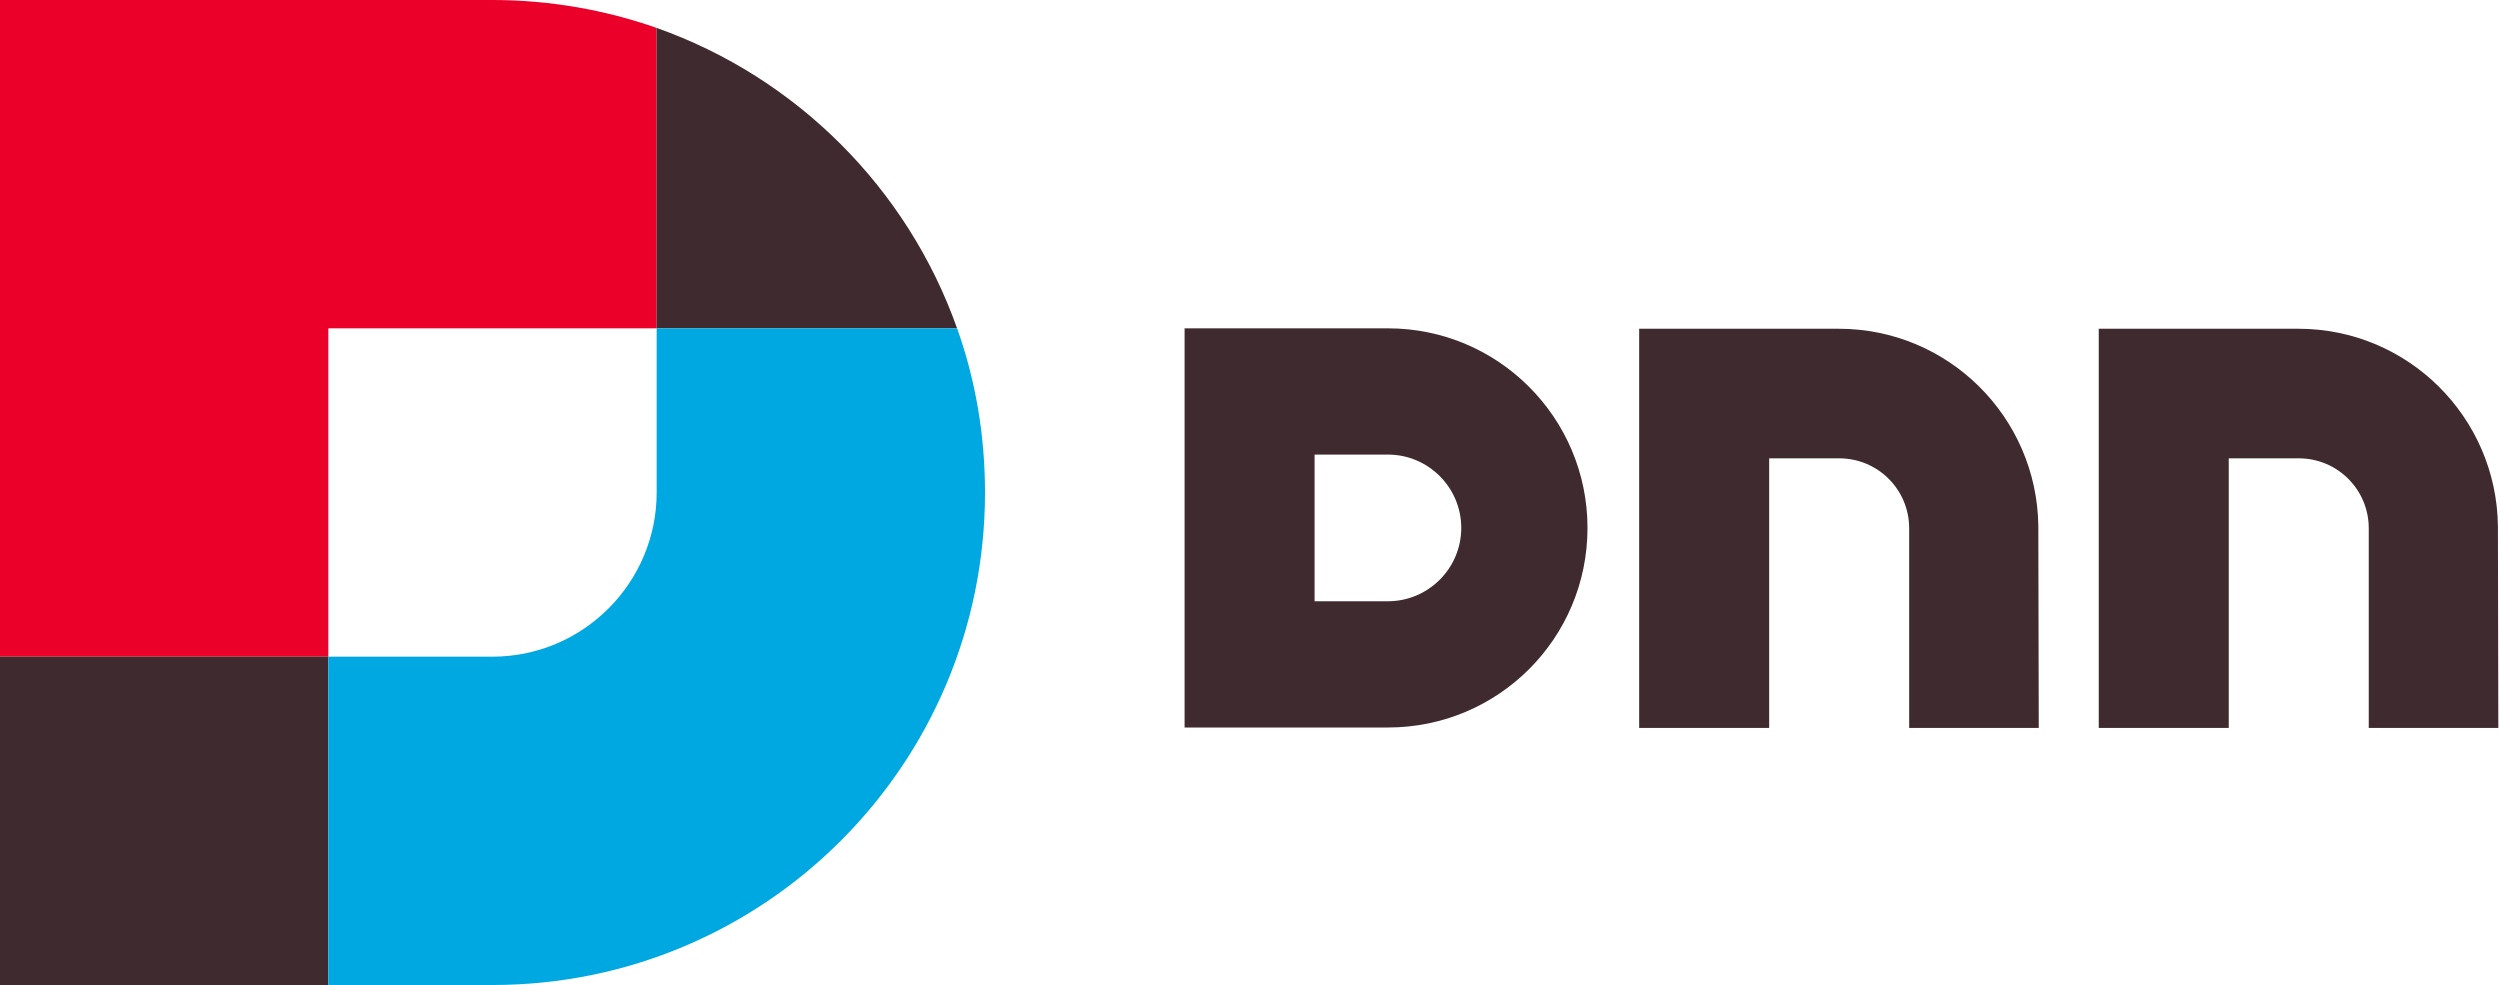
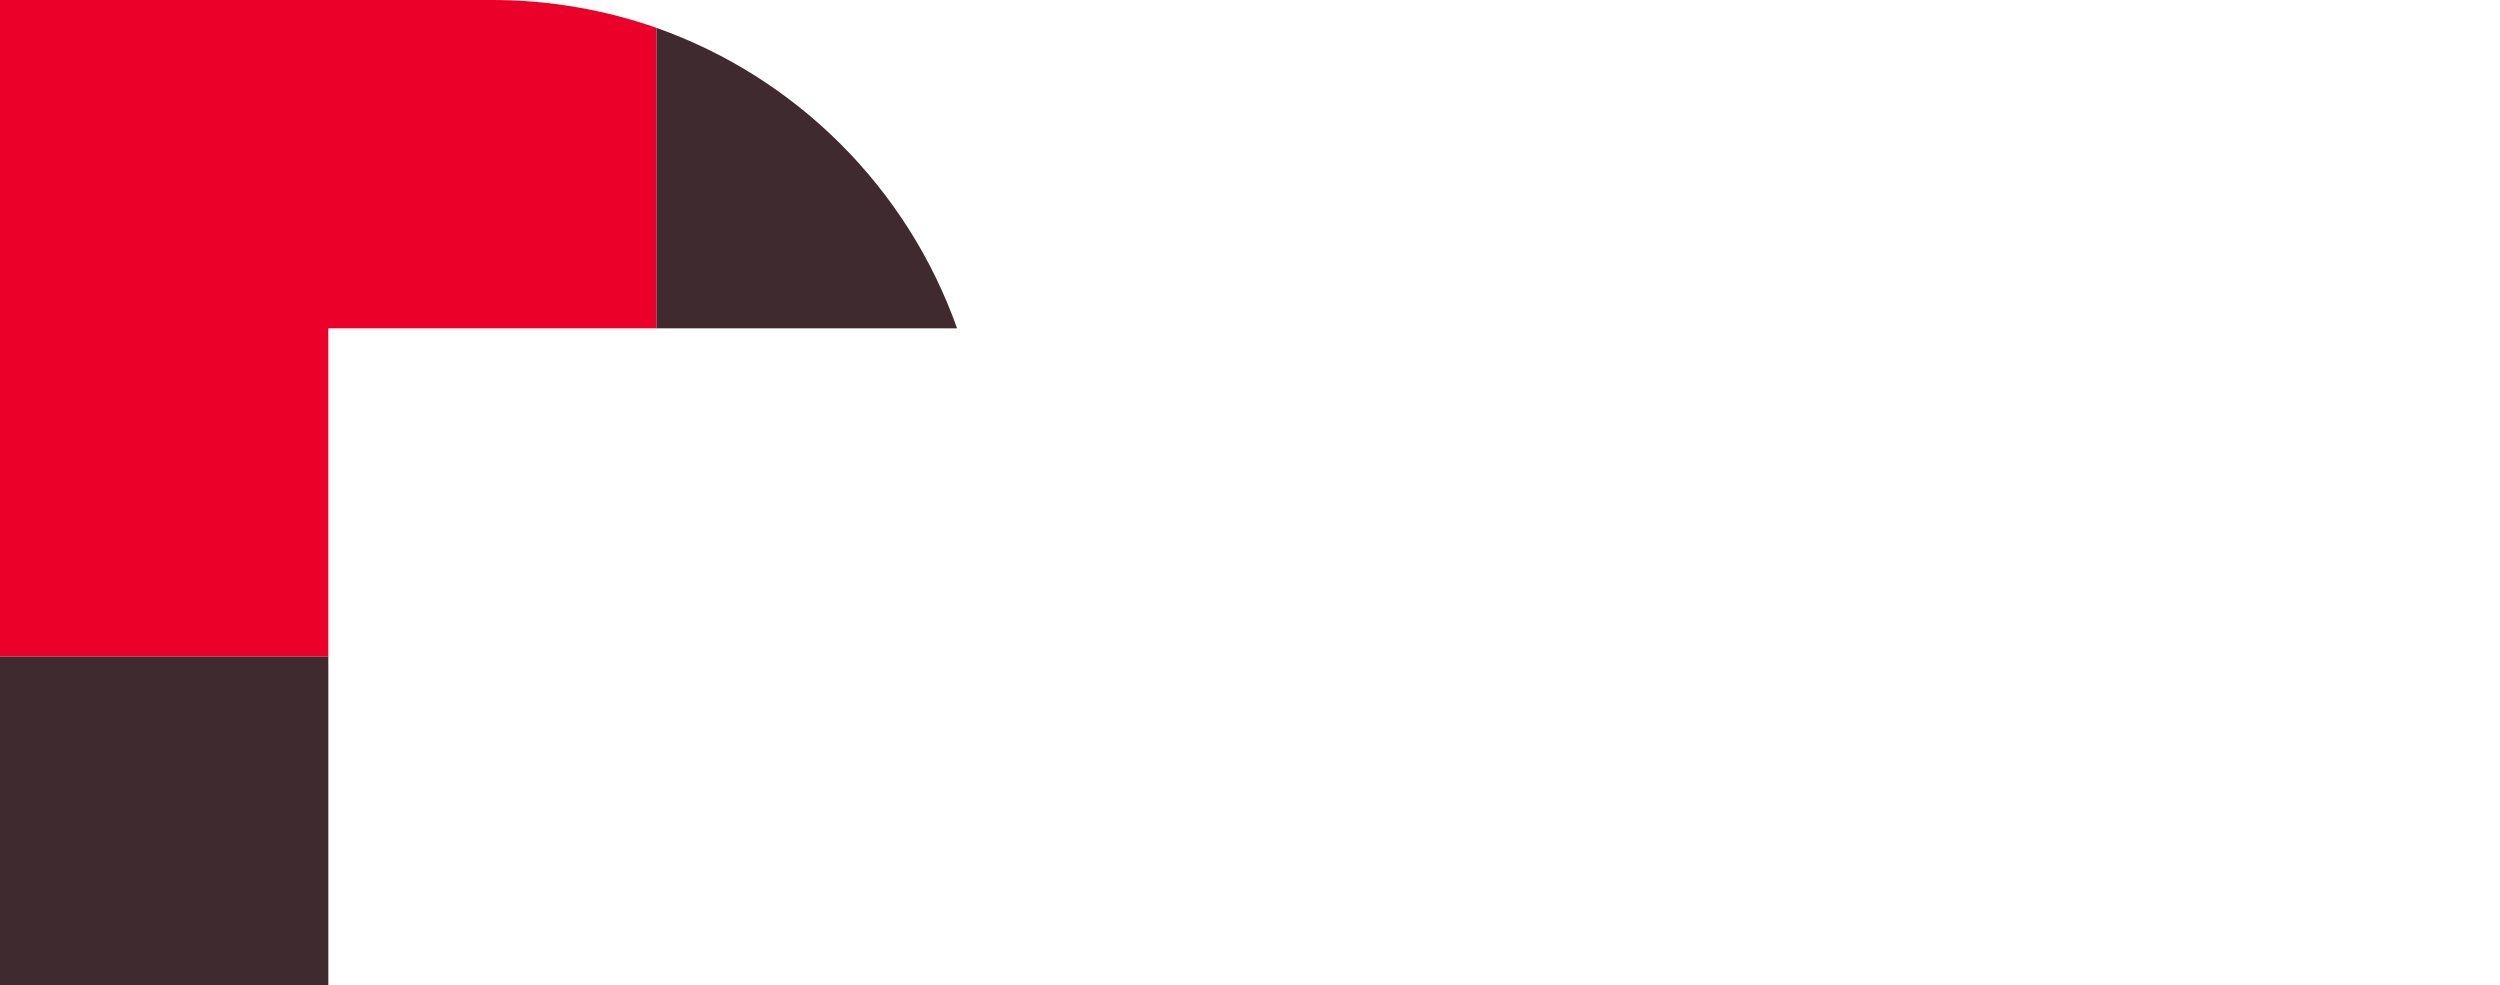
<svg xmlns="http://www.w3.org/2000/svg" version="1.1" id="Ebene_1" x="0px" y="0px" viewBox="0 0 600 236.4" style="enable-background:new 0 0 600 236.4;" xml:space="preserve">
  <style type="text/css">
	.st0{fill:#3F2B2F;}
	.st1{fill:#EB0029;}
	.st2{fill:#00A8E1;}
</style>
  <g>
-     <path class="st0" d="M333.1,144.3h-17.6v-35.2h17.6c9.7,0,17.6,7.9,17.6,17.6S342.8,144.3,333.1,144.3 M333.1,78.8h-48.8v95.8h48.8   c26.5,0,47.9-21.4,47.9-47.9C381,100.3,359.6,78.8,333.1,78.8" />
-     <path class="st0" d="M489.2,126.3c-0.3-26.2-21.6-47.4-47.9-47.4h-47.9v95.8h31.2V110h16.8c9.3,0,16.8,7.5,16.8,16.8v47.9h31.1   L489.2,126.3L489.2,126.3z" />
-     <path class="st0" d="M599.5,126.3c-0.3-26.2-21.6-47.4-47.9-47.4h-47.9v95.8h31.2V110h16.8c9.3,0,16.8,7.5,16.8,16.8v47.9h31.1   L599.5,126.3L599.5,126.3z" />
-   </g>
+     </g>
  <path class="st1" d="M157.6,78.8V6.7C145.3,2.4,132,0,118.2,0H0v157.6h78.8V78.8H157.6z" />
  <path class="st0" d="M157.6,6.7v72.1h72.1C217.8,45.2,191.2,18.6,157.6,6.7z M0,236.4h78.8v-78.8H0V236.4z" />
-   <path class="st2" d="M229.7,78.8h-72.1v39.4l0,0c0,21.7-17.7,39.4-39.4,39.4H78.8v78.8h39.4c65.3,0,118.2-52.9,118.2-118.2  C236.4,104.4,234.1,91.1,229.7,78.8z" />
</svg>